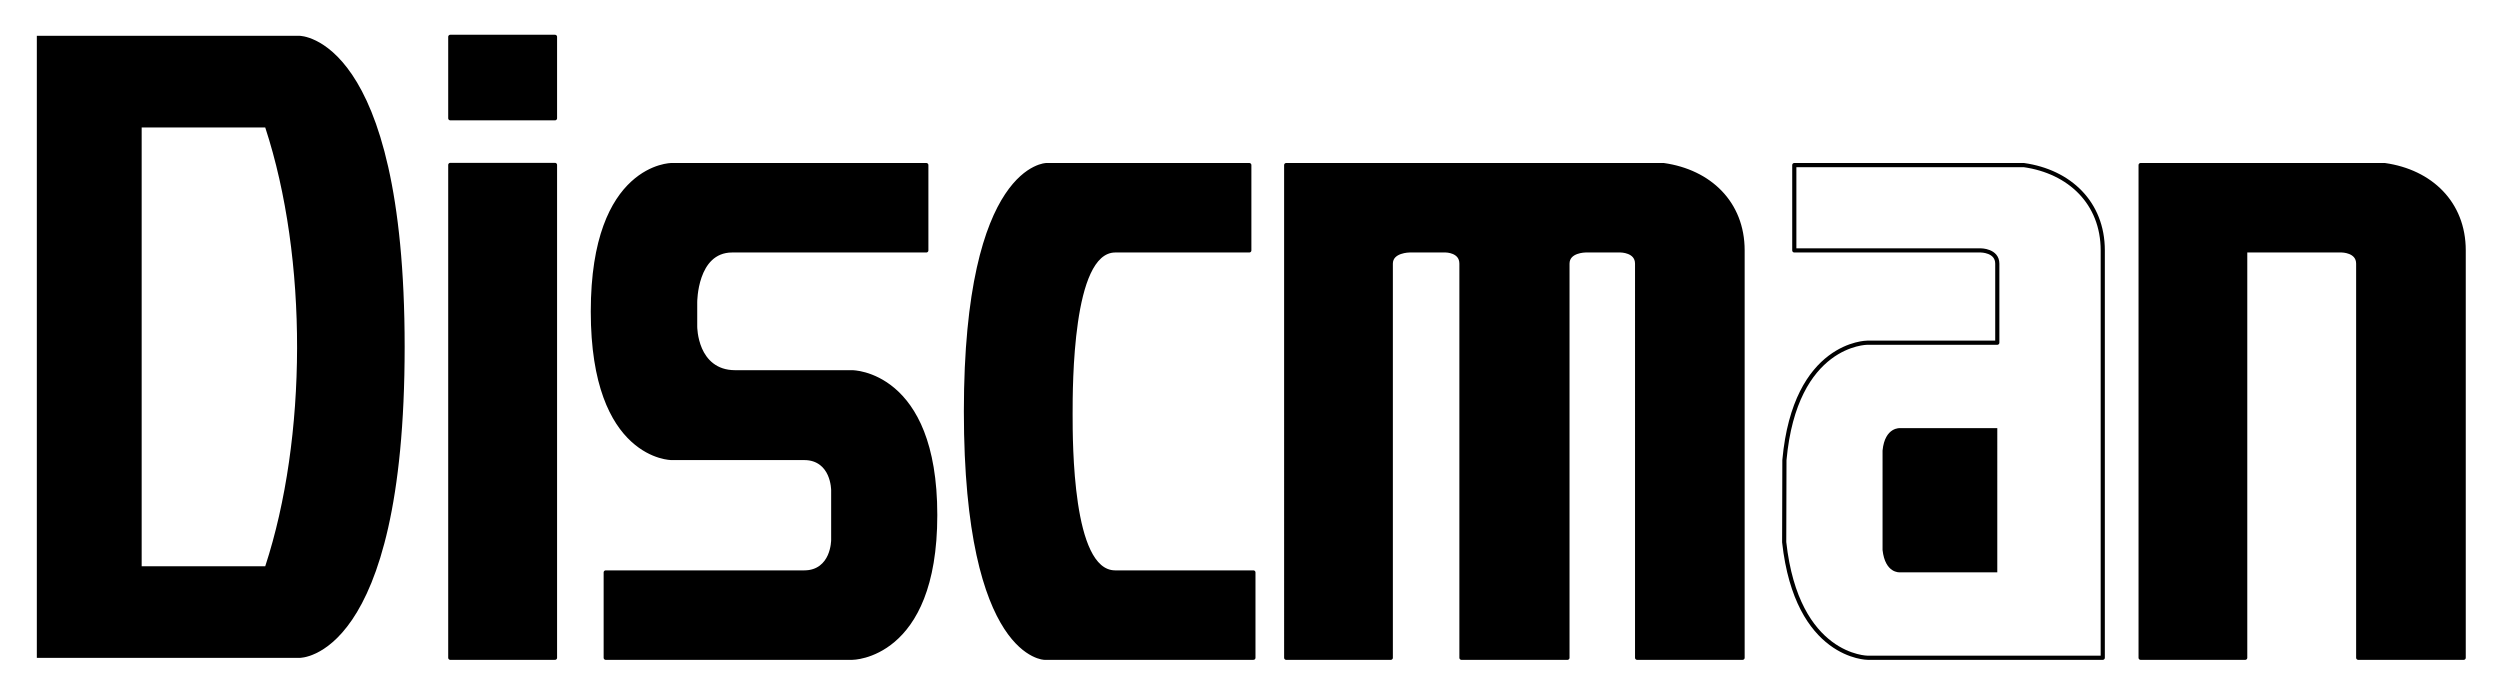
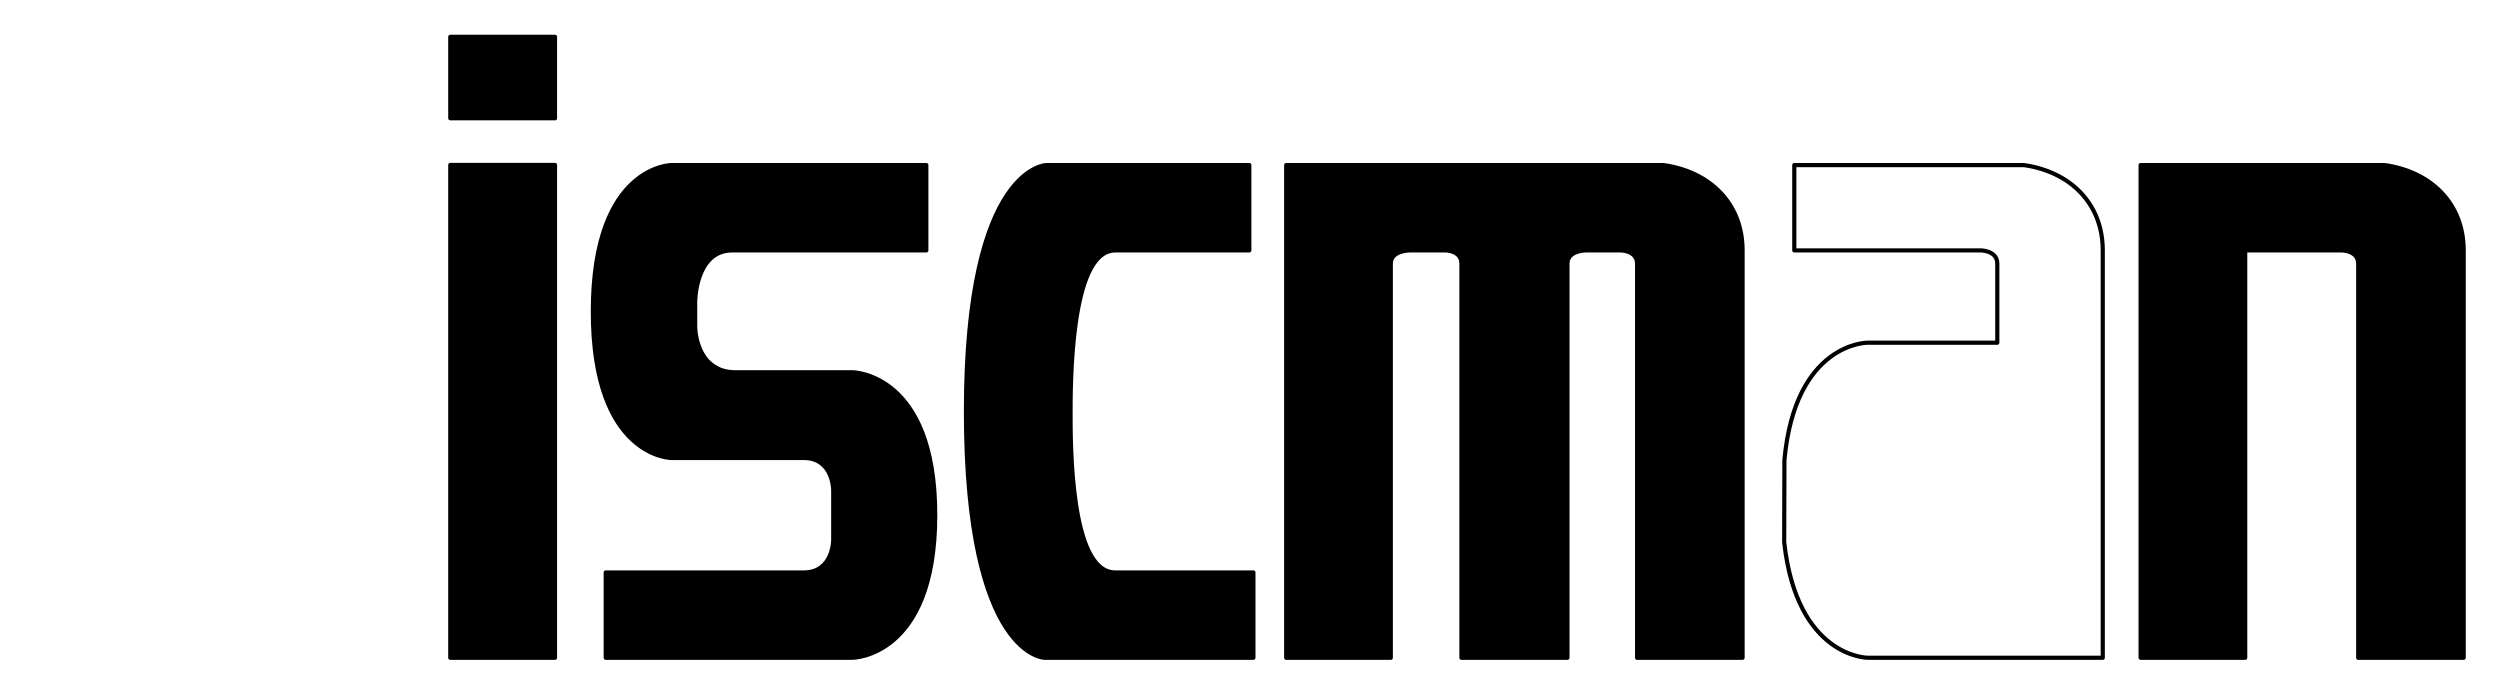
<svg xmlns="http://www.w3.org/2000/svg" width="2400" height="666">
-   <path d="M136 543.607h118.626c40.23-122.898 41.29-295.152 0-421.232H136ZM35.355 34.383h252.26s100.858 0 100.858 298.587c0 300.487-100.857 298.587-100.857 298.587H35.356ZM1917.4 411h-93.15s-14.75-1.375-17 21.5V528c2.5 22.625 16.467 21.422 16.467 21.422h93.683z" />
  <path d="M432.275 35.367v78.156h100.518V35.367Zm0 122.961v473.129h100.518V158.328Zm212.475.154s-18.537-.078-37.45 17.297c-18.911 17.376-38.155 52.365-38.155 123.301s19.244 105.924 38.155 123.3 37.449 17.297 37.449 17.297h127.41c13.625 0 20.94 7.977 24.36 15.672 3.42 7.694 3.39 15.297 3.39 15.297v47.687s.029 7.661-3.389 15.416c-3.417 7.755-10.73 15.803-24.36 15.803H581.493v81.906h236.629s19.626.051 39.547-16.902c19.92-16.954 40.14-51.01 40.14-120.139 0-69.129-20.22-103.185-40.14-120.139-19.92-16.953-39.547-16.902-39.547-16.902H705.625c-18.912 0-28.855-11.222-33.584-22.133-4.729-10.91-4.701-21.724-4.701-21.724v-23.436s-.025-12.192 4.289-24.508c2.157-6.158 5.408-12.402 10.428-17.18 5.02-4.777 11.864-8.003 20.693-8.003h186.514v-81.909zm359.848 0s-4.378-.053-11.493 3.514c-7.114 3.567-16.745 10.755-26.486 25.404-19.481 29.3-39.308 88.549-39.308 207.57 0 119.028 19.39 178.287 38.437 207.587 9.524 14.65 18.937 21.833 25.883 25.394 6.946 3.562 11.2 3.506 11.2 3.506h200.433v-81.906h-132.768c-5.595 0-10.58-2.145-14.771-5.785-4.192-3.64-7.658-8.74-10.604-14.838-5.891-12.196-9.718-28.458-12.283-45.563-5.13-34.21-5.12-71.801-5.12-85.847 0-14.047-.01-52.91 5.132-88.385 2.57-17.738 6.406-34.631 12.304-47.299 2.95-6.334 6.417-11.63 10.616-15.416 4.198-3.786 9.205-6.027 14.834-6.027h128.726v-81.909zm230.152 0h362.34c43.87 6.195 75.785 36.284 75.785 81.909v391.066h-101.25V253.125c0-12.734-15.86-12.734-15.86-12.734h-33.64s-17.375 0-17.375 12.734v378.332H1403V253.125c0-12.734-15.11-12.734-15.11-12.734h-34.67s-18.069 0-18.069 12.734v378.332H1234.75ZM2054.994 158.482h234.353c43.87 6.195 75.786 36.284 75.786 81.909v391.066h-101.25V253.125c0-12.734-15.86-12.734-15.86-12.734h-92.628v391.066h-100.401z" stroke="#000" stroke-width="4" stroke-linejoin="round" />
  <path d="M1722.525 158.482h220.34c43.87 6.195 75.785 36.284 75.785 81.909v391.066h-225.58s-68.028 0-80.242-110.976l.218-78.804C1723.296 329 1792.571 329 1792.571 329h124.83v-75.875c0-12.734-15.86-12.734-15.86-12.734h-179.016z" fill="none" stroke="#000" stroke-width="4" stroke-linejoin="round" />
</svg>